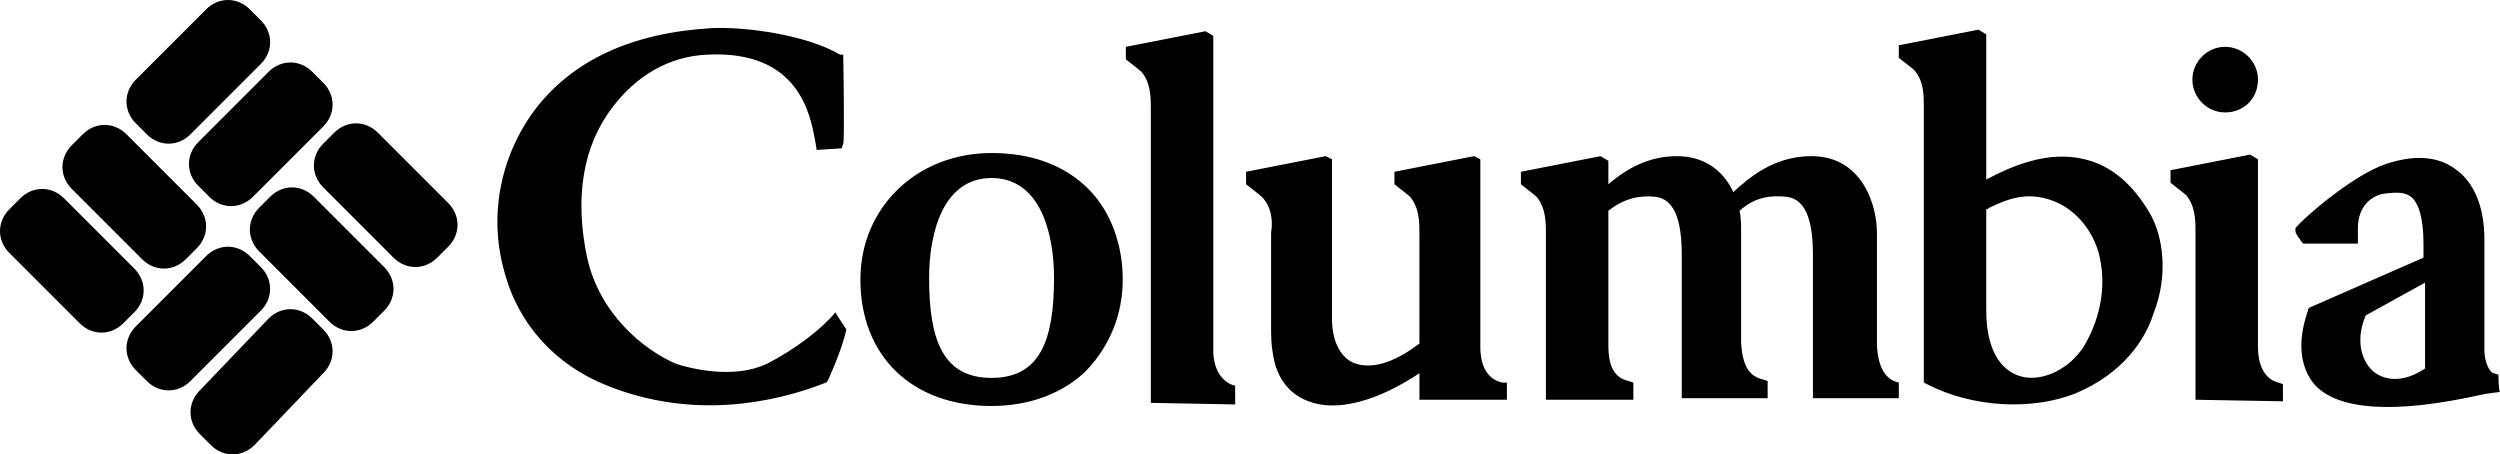
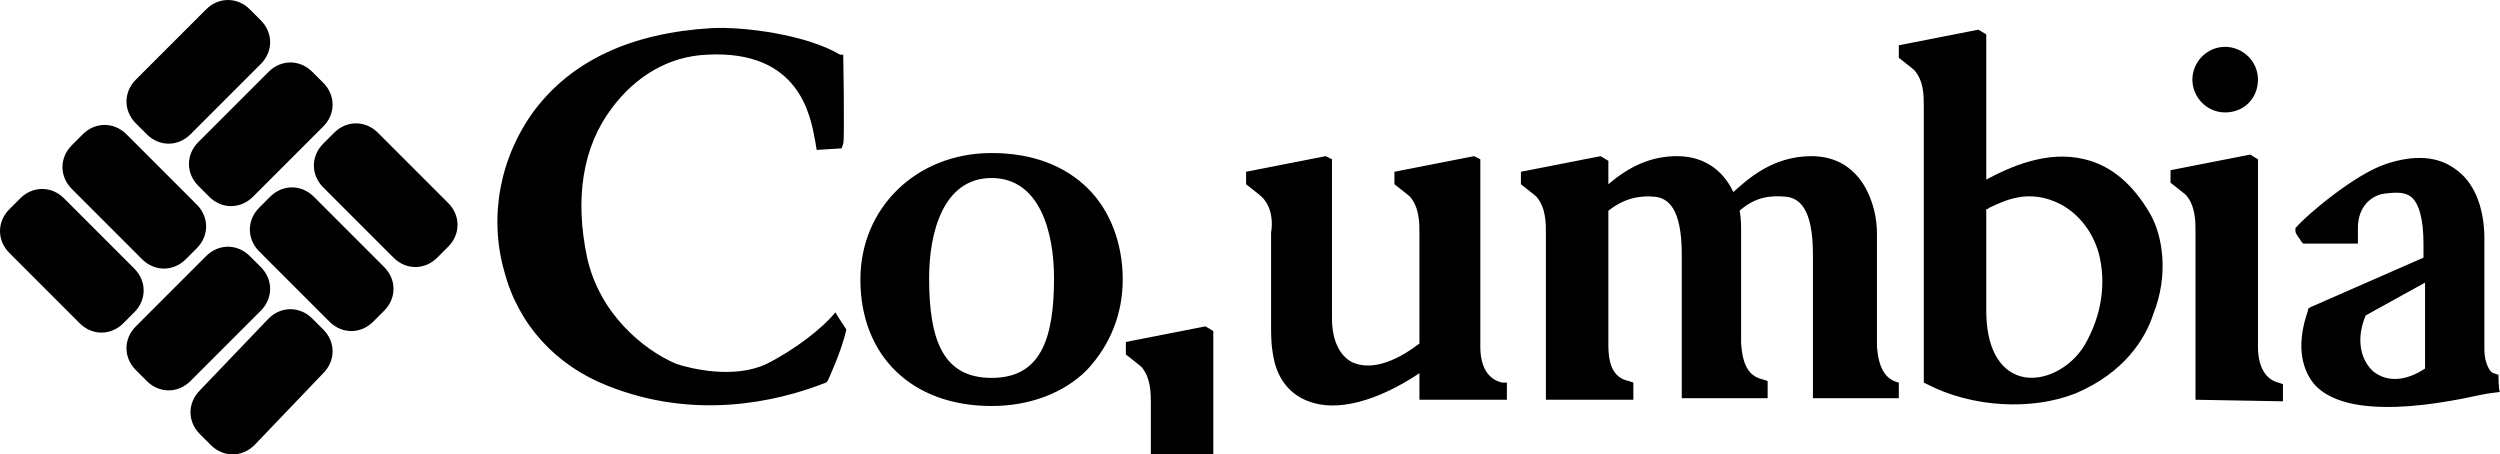
<svg xmlns="http://www.w3.org/2000/svg" viewBox="0 0 160.1 29.1" data-name="Layer 1" id="uuid-2277b41e-634e-49e5-a280-5835c186cf32">
-   <path d="M8.6,17.2c.8.8.8,2,0,2.8l-.7.7c-.8.8-2,.8-2.8,0L.6,16.2c-.8-.8-.8-2,0-2.8l.7-.7c.8-.8,2-.8,2.8,0l4.5,4.5h0ZM8.1,8.6c-.8-.8-2-.8-2.8,0l-.7.7c-.8.8-.8,2,0,2.8l4.5,4.5c.8.8,2,.8,2.8,0l.7-.7c.8-.8.8-2,0-2.8l-4.5-4.5h0ZM20.1,12.6c-.8-.8-2-.8-2.8,0l-.7.7c-.8.8-.8,2,0,2.8l4.5,4.5c.8.8,2,.8,2.8,0l.7-.7c.8-.8.8-2,0-2.8l-4.5-4.5h0ZM24.2,8.5c-.8-.8-2-.8-2.8,0l-.7.7c-.8.8-.8,2,0,2.8l4.5,4.5c.8.8,2,.8,2.8,0l.7-.7c.8-.8.8-2,0-2.8l-4.5-4.5h0ZM16.7,4.1c.8-.8.8-2,0-2.8l-.7-.7c-.8-.8-2-.8-2.8,0l-4.5,4.5c-.8.8-.8,2,0,2.8l.7.7c.8.8,2,.8,2.8,0l4.5-4.5h0ZM20.7,8.1c.8-.8.8-2,0-2.8l-.7-.7c-.8-.8-2-.8-2.8,0l-4.5,4.5c-.8.8-.8,2,0,2.8l.7.7c.8.8,2,.8,2.8,0l4.5-4.5h0ZM16.7,19.9c.8-.8.8-2,0-2.8l-.7-.7c-.8-.8-2-.8-2.8,0l-4.5,4.5c-.8.8-.8,2,0,2.8l.7.7c.8.8,2,.8,2.8,0l4.5-4.5h0ZM20.7,23.9c.8-.8.8-2,0-2.8l-.7-.7c-.8-.8-2-.8-2.8,0l-4.4,4.6c-.8.8-.8,2,0,2.8l.7.7c.8.8,2,.8,2.8,0l4.4-4.6h0ZM53.5,20c.1.2.7,1.1.7,1.1-.3,1.4-1.2,3.3-1.2,3.3l-.1.1c-3.3,1.3-8.5,2.4-14,.2-3.3-1.3-5.7-3.9-6.6-7.3-1-3.5-.3-7.3,1.9-10.3,2.4-3.2,6.2-5,11.4-5.3,2-.1,6,.4,8.2,1.7h.2s.1,5.5,0,5.7l-.1.3-1.6.1-.1-.6c-.3-1.6-1-5.8-6.9-5.5-2.5.1-4.6,1.4-6.1,3.4-1.9,2.5-2.4,5.8-1.6,9.6.8,3.6,3.6,5.9,5.7,6.8.9.3,3.7,1,5.8,0,1.8-.9,3.6-2.3,4.4-3.3M73.7,25.8V6.9c0-.6,0-1.6-.6-2.3-.1-.1-1-.8-1-.8v-.8l5.1-1,.5.3v20.3c.1,1.9,1.4,2.1,1.4,2.1v1.2l-5.4-.1h0ZM96.2,24.5c-.9-.2-1.4-1-1.4-2.3v-12l-.4-.2-5.1,1v.8s.9.7,1,.8c.6.7.6,1.7.6,2.3v7.1c-1.7,1.3-3.2,1.7-4.3,1.2-.8-.4-1.3-1.4-1.3-2.8v-10.2l-.4-.2-5.1,1v.8s.9.7,1,.8c.7.7.7,1.7.6,2.3v6.1c0,1.2.1,1.6.2,2.1.3,1.3,1.1,2.2,2.2,2.6,1.8.7,4.4,0,7.1-1.8v1.7h5.6v-1.1h-.3ZM121.6,24.5c-.9-.2-1.3-1-1.4-2.3v-7.3c0-1.7-.9-4.9-4.2-4.9-2.5,0-4.1,1.5-5,2.3-.5-1.1-1.6-2.3-3.6-2.3-1.6,0-3,.6-4.4,1.8v-1.5l-.5-.3-5.1,1v.8s.9.7,1,.8c.6.7.6,1.7.6,2.3v10.7h5.6v-1.1l-.3-.1c-.9-.2-1.3-.9-1.3-2.3v-8.6c1-.8,2-1,3-.9.8.1,1.7.7,1.7,3.7v9.2h5.5v-1.1l-.3-.1c-.9-.2-1.3-.9-1.4-2.3v-7.3c0-.2,0-.8-.1-1.2,1-.9,2-1,3-.9.8.1,1.7.7,1.7,3.7v9.2h5.5v-1.1.1h0ZM71.9,17.9c0-2.3-.8-4.4-2.2-5.8-1.5-1.5-3.6-2.3-6.2-2.3-4.8,0-8.4,3.5-8.4,8.1,0,4.9,3.3,8.1,8.4,8.1,2.4,0,4.6-.8,6.1-2.3,1.5-1.6,2.3-3.6,2.3-5.8M63.5,24.2c-3.1,0-4-2.4-4-6.4,0-2.9.9-6.4,4-6.4s4,3.5,4,6.4c0,4-.9,6.4-4,6.4M140.4,5.1c0-1.1.9-2.1,2.1-2.1,1.1,0,2.1.9,2.1,2.1s-.9,2.1-2.1,2.1-2.1-1-2.1-2.1M140.6,25.6v-10.8c0-.6,0-1.6-.6-2.3-.1-.1-1-.8-1-.8v-.8l5.1-1,.5.3v12c0,1.3.5,2.1,1.3,2.3l.3.1v1.1l-5.6-.1h0ZM137.7,13.7c-1.1-1.9-2.5-3.1-4.2-3.5-2.4-.6-4.8.5-6.3,1.3V2.2l-.5-.3-5.1,1v.8s.9.7,1,.8c.6.7.6,1.6.6,2.3v17.7l.2.1c2.9,1.5,6.7,1.7,9.5.6,3.1-1.3,4.5-3.5,5-5.1,1-2.5.6-5-.2-6.4M133.5,22.1c-.9,1.5-2.7,2.4-4.1,2-1.4-.4-2.2-1.9-2.2-4.2v-6.5s.1,0,.2-.1c.9-.4,2.5-1.3,4.6-.2,1.1.6,2,1.7,2.4,3.1.5,1.9.2,4-.9,5.9M160,24l-.3-.1c-.2,0-.6-.6-.6-1.5v-7.1c0-2.1-.7-3.7-1.9-4.5-1.1-.8-2.6-.9-4.4-.3-2.1.7-5.2,3.4-5.7,4l-.1.1v.2c0,.2.3.5.4.7l.1.1h3.5v-1c0-1.4.9-2.1,1.7-2.2s1.3-.1,1.7.2c.5.4.8,1.4.8,3v.9l-7.3,3.2-.1.1v.1c-.7,2-.5,3.6.4,4.7,1.5,1.7,5.2,1.9,10.6.7.4-.1,1.3-.2,1.3-.2-.1-.1-.1-1.1-.1-1.1M155.3,18.1v5.5c-1.2.8-2.4.9-3.3.2-.9-.8-1.1-2.2-.5-3.6l3.8-2.1h0Z" data-name="Columbia logo blue" id="uuid-3b101b0b-326e-4144-b996-90853f5a9aa1" />
+   <path d="M8.6,17.2c.8.8.8,2,0,2.8l-.7.7c-.8.8-2,.8-2.8,0L.6,16.2c-.8-.8-.8-2,0-2.8l.7-.7c.8-.8,2-.8,2.8,0l4.5,4.5h0ZM8.1,8.6c-.8-.8-2-.8-2.8,0l-.7.7c-.8.8-.8,2,0,2.8l4.5,4.5c.8.8,2,.8,2.8,0l.7-.7c.8-.8.8-2,0-2.8l-4.5-4.5h0ZM20.1,12.6c-.8-.8-2-.8-2.8,0l-.7.7c-.8.8-.8,2,0,2.8l4.5,4.5c.8.8,2,.8,2.8,0l.7-.7c.8-.8.8-2,0-2.8l-4.5-4.5h0ZM24.2,8.5c-.8-.8-2-.8-2.8,0l-.7.7c-.8.8-.8,2,0,2.8l4.5,4.5c.8.8,2,.8,2.8,0l.7-.7c.8-.8.8-2,0-2.8l-4.5-4.5h0ZM16.7,4.1c.8-.8.8-2,0-2.8l-.7-.7c-.8-.8-2-.8-2.8,0l-4.5,4.5c-.8.8-.8,2,0,2.8l.7.7c.8.8,2,.8,2.8,0l4.5-4.5h0ZM20.7,8.1c.8-.8.8-2,0-2.8l-.7-.7c-.8-.8-2-.8-2.8,0l-4.5,4.5c-.8.8-.8,2,0,2.8l.7.7c.8.8,2,.8,2.8,0l4.5-4.5h0ZM16.7,19.9c.8-.8.8-2,0-2.8l-.7-.7c-.8-.8-2-.8-2.8,0l-4.5,4.5c-.8.8-.8,2,0,2.8l.7.7c.8.8,2,.8,2.8,0l4.5-4.5h0ZM20.7,23.9c.8-.8.8-2,0-2.8l-.7-.7c-.8-.8-2-.8-2.8,0l-4.4,4.6c-.8.8-.8,2,0,2.8l.7.7c.8.8,2,.8,2.8,0l4.4-4.6h0ZM53.5,20c.1.2.7,1.1.7,1.1-.3,1.4-1.2,3.3-1.2,3.3l-.1.1c-3.3,1.3-8.5,2.4-14,.2-3.3-1.3-5.7-3.9-6.6-7.3-1-3.5-.3-7.3,1.9-10.3,2.4-3.2,6.2-5,11.4-5.3,2-.1,6,.4,8.2,1.7h.2s.1,5.5,0,5.7l-.1.3-1.6.1-.1-.6c-.3-1.6-1-5.8-6.9-5.5-2.5.1-4.6,1.4-6.1,3.4-1.9,2.5-2.4,5.8-1.6,9.6.8,3.6,3.6,5.9,5.7,6.8.9.3,3.7,1,5.8,0,1.8-.9,3.6-2.3,4.4-3.3M73.7,25.8c0-.6,0-1.6-.6-2.3-.1-.1-1-.8-1-.8v-.8l5.1-1,.5.3v20.3c.1,1.9,1.4,2.1,1.4,2.1v1.2l-5.4-.1h0ZM96.2,24.5c-.9-.2-1.4-1-1.4-2.3v-12l-.4-.2-5.1,1v.8s.9.7,1,.8c.6.7.6,1.7.6,2.3v7.1c-1.7,1.3-3.2,1.7-4.3,1.2-.8-.4-1.3-1.4-1.3-2.8v-10.2l-.4-.2-5.1,1v.8s.9.7,1,.8c.7.7.7,1.7.6,2.3v6.1c0,1.2.1,1.6.2,2.1.3,1.3,1.1,2.2,2.2,2.6,1.8.7,4.4,0,7.1-1.8v1.7h5.6v-1.1h-.3ZM121.6,24.5c-.9-.2-1.3-1-1.4-2.3v-7.3c0-1.7-.9-4.9-4.2-4.9-2.5,0-4.1,1.5-5,2.3-.5-1.1-1.6-2.3-3.6-2.3-1.6,0-3,.6-4.4,1.8v-1.5l-.5-.3-5.1,1v.8s.9.7,1,.8c.6.7.6,1.7.6,2.3v10.7h5.6v-1.1l-.3-.1c-.9-.2-1.3-.9-1.3-2.3v-8.6c1-.8,2-1,3-.9.8.1,1.7.7,1.7,3.7v9.2h5.5v-1.1l-.3-.1c-.9-.2-1.3-.9-1.4-2.3v-7.3c0-.2,0-.8-.1-1.2,1-.9,2-1,3-.9.8.1,1.7.7,1.7,3.7v9.2h5.5v-1.1.1h0ZM71.9,17.9c0-2.3-.8-4.4-2.2-5.8-1.5-1.5-3.6-2.3-6.2-2.3-4.8,0-8.4,3.5-8.4,8.1,0,4.9,3.3,8.1,8.4,8.1,2.4,0,4.6-.8,6.1-2.3,1.5-1.6,2.3-3.6,2.3-5.8M63.5,24.2c-3.1,0-4-2.4-4-6.4,0-2.9.9-6.4,4-6.4s4,3.5,4,6.4c0,4-.9,6.4-4,6.4M140.4,5.1c0-1.1.9-2.1,2.1-2.1,1.1,0,2.1.9,2.1,2.1s-.9,2.1-2.1,2.1-2.1-1-2.1-2.1M140.6,25.6v-10.8c0-.6,0-1.6-.6-2.3-.1-.1-1-.8-1-.8v-.8l5.1-1,.5.3v12c0,1.3.5,2.1,1.3,2.3l.3.1v1.1l-5.6-.1h0ZM137.7,13.7c-1.1-1.9-2.5-3.1-4.2-3.5-2.4-.6-4.8.5-6.3,1.3V2.2l-.5-.3-5.1,1v.8s.9.7,1,.8c.6.7.6,1.6.6,2.3v17.7l.2.1c2.9,1.5,6.7,1.7,9.5.6,3.1-1.3,4.5-3.5,5-5.1,1-2.5.6-5-.2-6.4M133.5,22.1c-.9,1.5-2.7,2.4-4.1,2-1.4-.4-2.2-1.9-2.2-4.2v-6.5s.1,0,.2-.1c.9-.4,2.5-1.3,4.6-.2,1.1.6,2,1.7,2.4,3.1.5,1.9.2,4-.9,5.9M160,24l-.3-.1c-.2,0-.6-.6-.6-1.5v-7.1c0-2.1-.7-3.7-1.9-4.5-1.1-.8-2.6-.9-4.4-.3-2.1.7-5.2,3.4-5.7,4l-.1.1v.2c0,.2.3.5.4.7l.1.1h3.5v-1c0-1.4.9-2.1,1.7-2.2s1.3-.1,1.7.2c.5.4.8,1.4.8,3v.9l-7.3,3.2-.1.1v.1c-.7,2-.5,3.6.4,4.7,1.5,1.7,5.2,1.9,10.6.7.4-.1,1.3-.2,1.3-.2-.1-.1-.1-1.1-.1-1.1M155.3,18.1v5.5c-1.2.8-2.4.9-3.3.2-.9-.8-1.1-2.2-.5-3.6l3.8-2.1h0Z" data-name="Columbia logo blue" id="uuid-3b101b0b-326e-4144-b996-90853f5a9aa1" />
</svg>